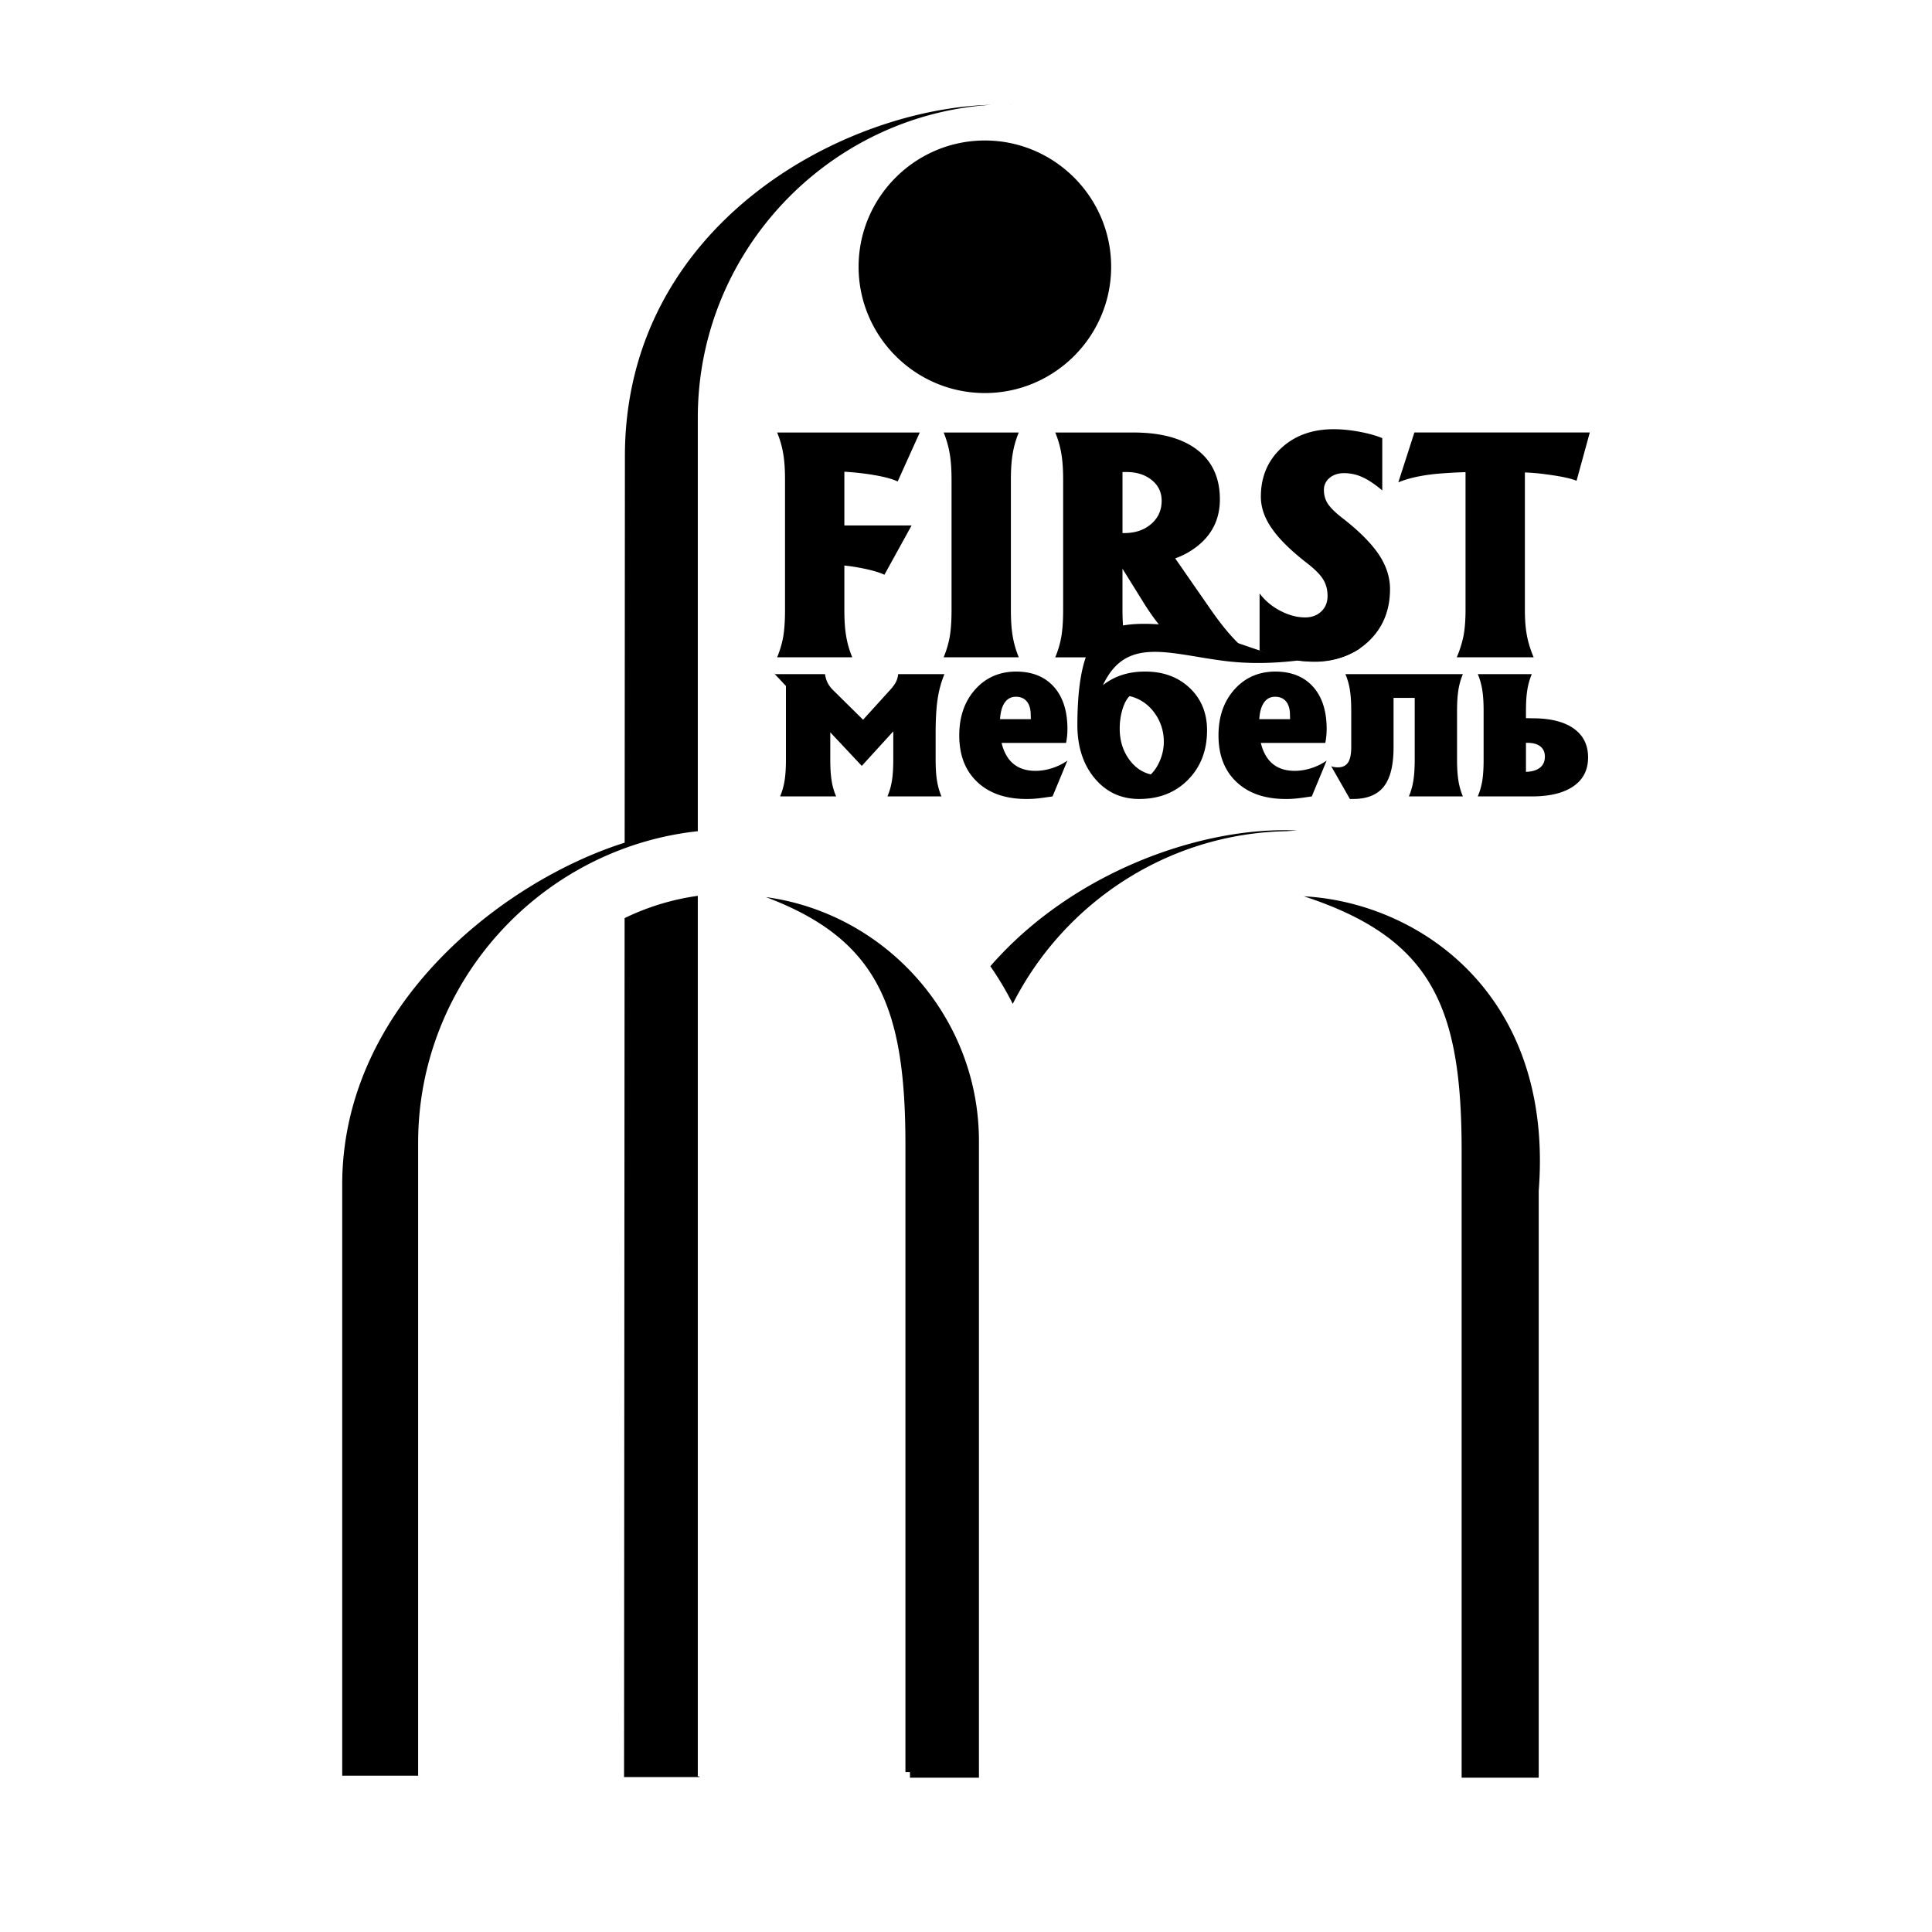
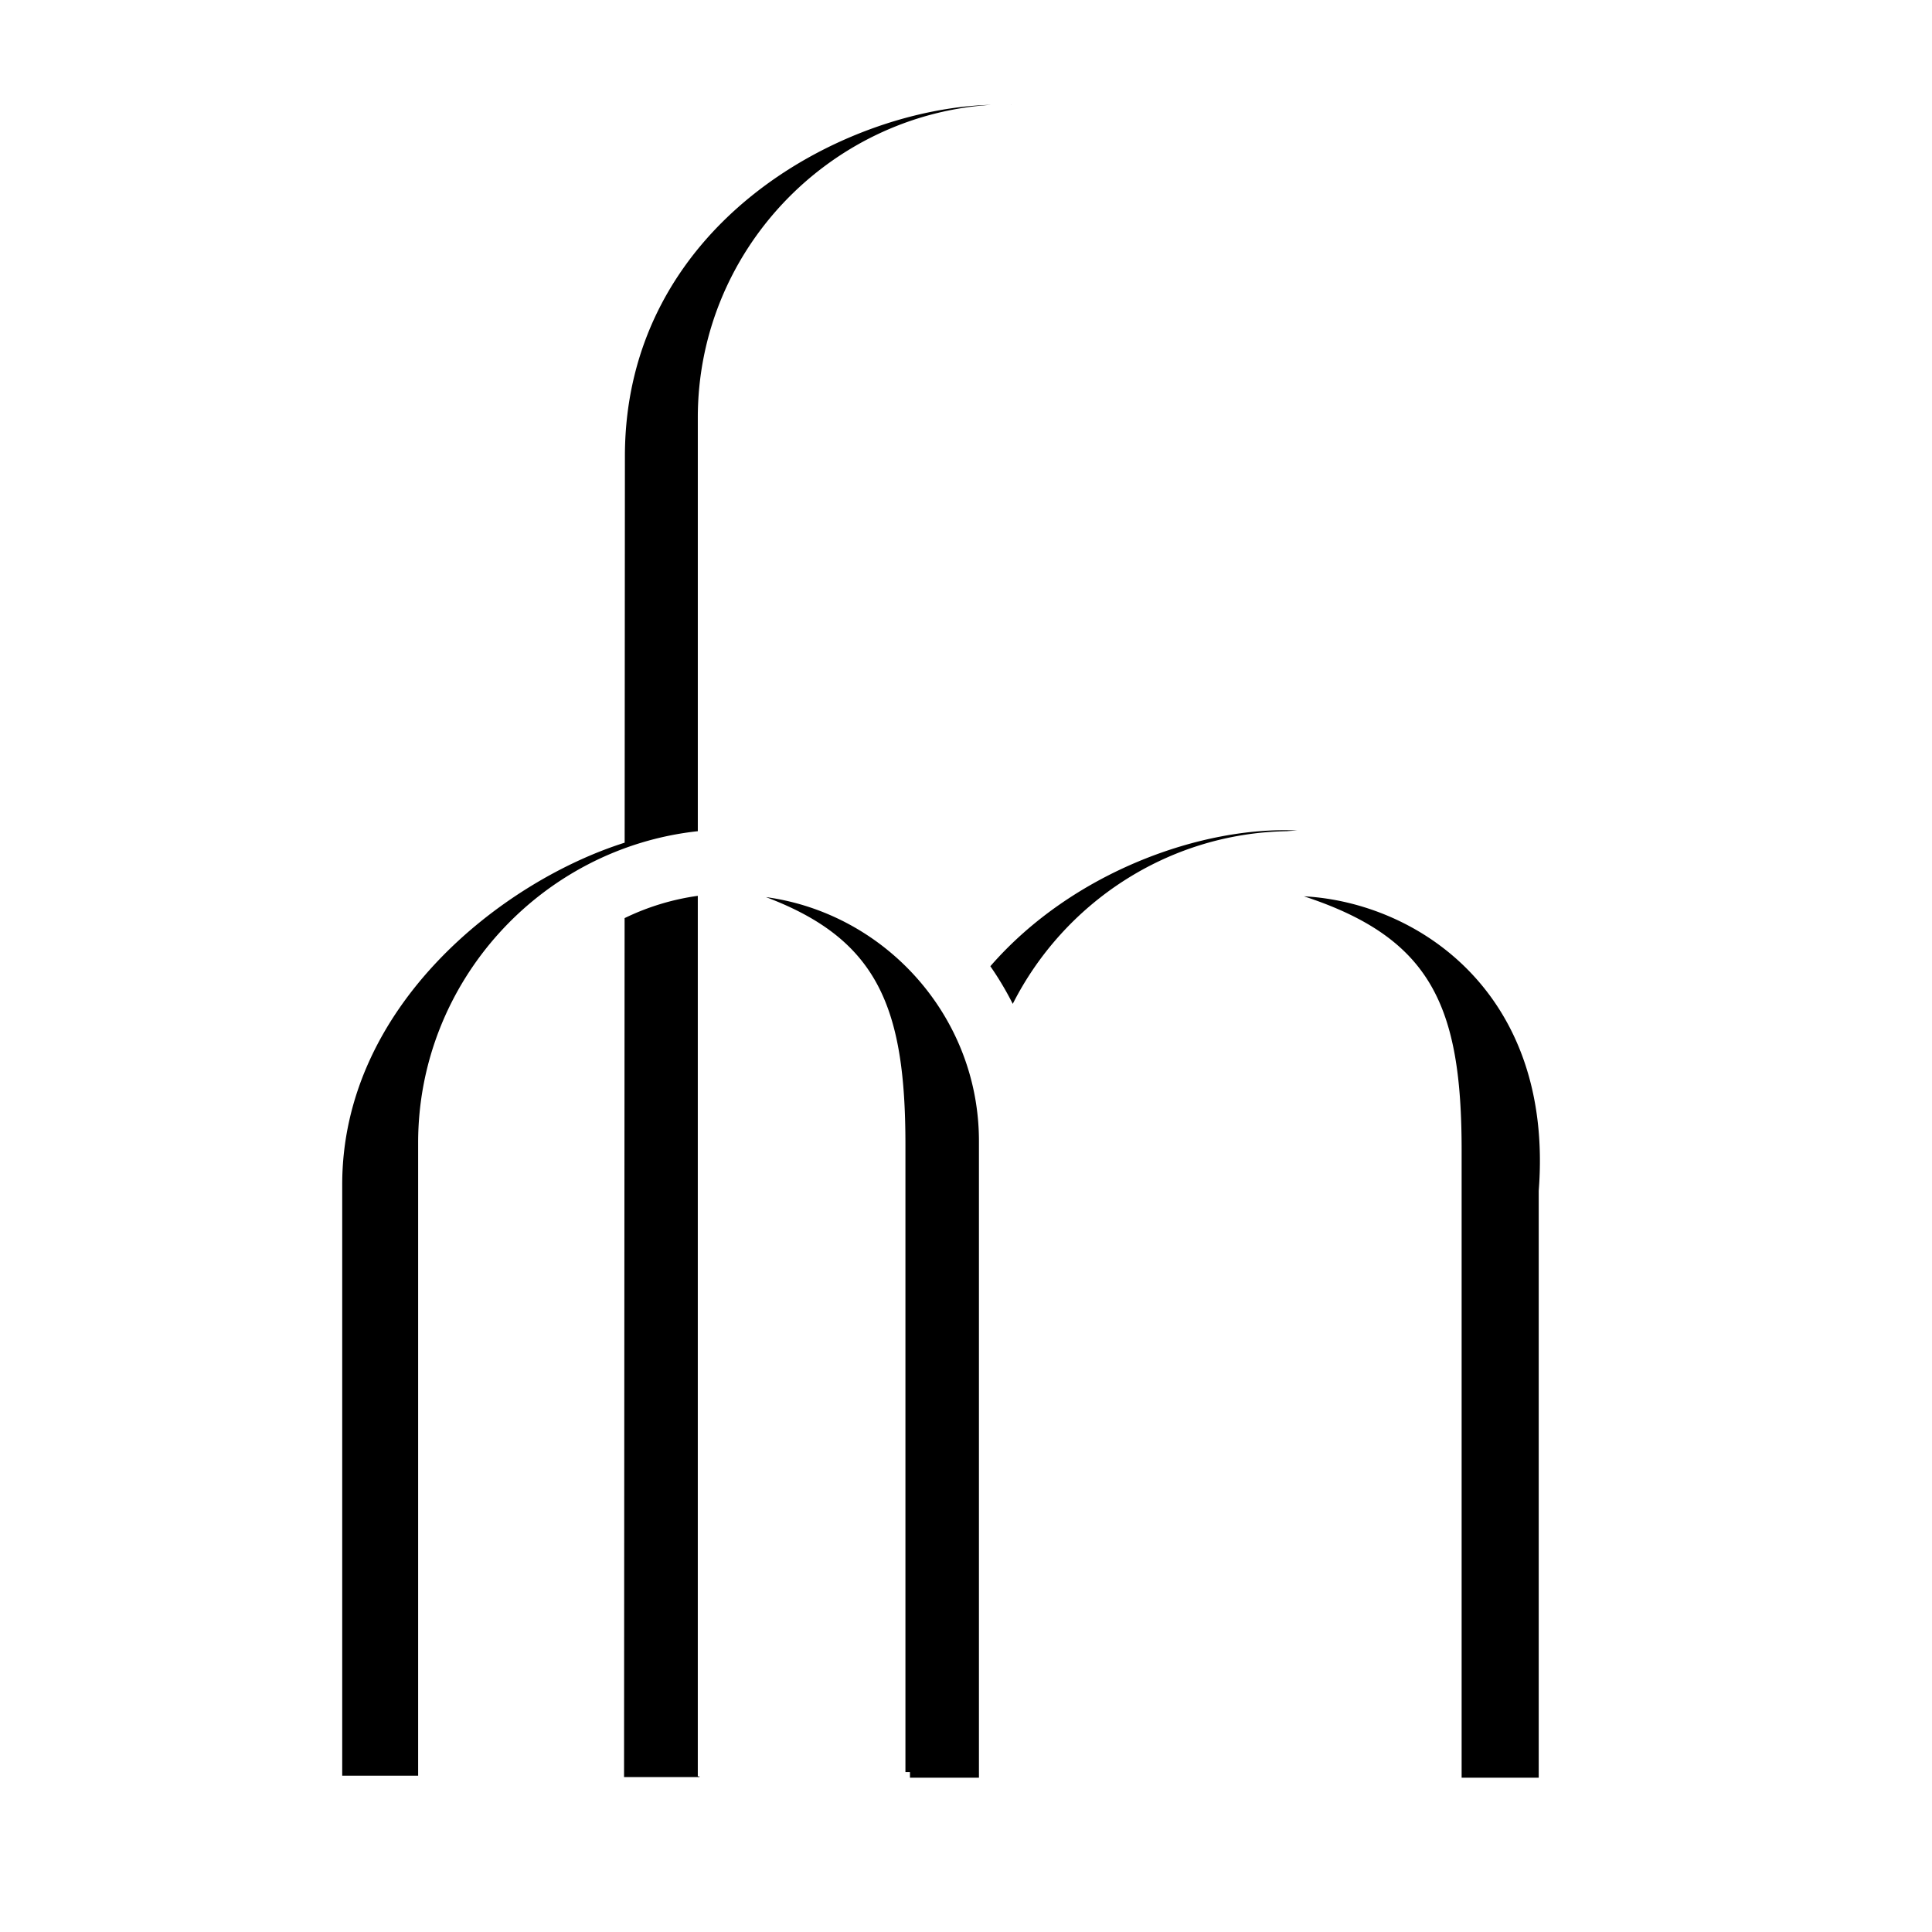
<svg xmlns="http://www.w3.org/2000/svg" width="2500" height="2500" viewBox="0 0 192.756 192.756">
  <g fill-rule="evenodd" clip-rule="evenodd">
-     <path fill="#fff" d="M0 0h192.756v192.756H0V0z" />
    <path d="M128.373 82.926c.35-.026.701-.049 1.057-.065-9.391-.457-22.367 4.048-30.623 13.54a31.265 31.265 0 0 1 2.236 3.755c5.08-10.035 15.418-17.007 27.33-17.23zM153.518 118.812v58.549h-7.691v-62.586c0-14.393-3.008-21.178-15.734-25.35 11.315.6 24.958 9.626 23.425 29.387zM97.67 176.801v.559h.621v.002h-7.504v-.561h-.452v-62.586c0-13.67-2.715-20.478-13.895-24.702v-.006c11.947 1.643 21.229 11.959 21.229 24.336v62.958h.001zM62.322 84.075c-12.227 3.867-28.179 16.331-28.179 34.112v58.973h7.575v-63.145c0-16.061 12.273-29.393 27.903-31.086v-41.27c0-16.521 12.983-30.152 29.25-31.201-14.862.388-36.51 12.036-36.524 35.053l-.025 38.564zm-.005 7.526l-.055 85.698h7.522v-.072h-.164v-87.85a24.384 24.384 0 0 0-7.303 2.224zm38.55-81.119l.084-.005-.084-.002v.007z" />
-     <path d="M78.322 60.865V47.866c0-1.032-.059-1.903-.181-2.607a9.626 9.626 0 0 0-.606-2.108h14.231l-1.101 2.436-1.105 2.452c-.523-.259-1.395-.489-2.608-.685-.93-.146-1.83-.239-2.71-.289v5.362h6.707l-1.351 2.451-1.359 2.465c-.572-.269-1.414-.503-2.52-.705a17.144 17.144 0 0 0-1.477-.215v4.442c0 1.032.058 1.903.181 2.607.117.709.318 1.409.607 2.108H77.535c.288-.7.494-1.399.616-2.108.112-.704.171-1.576.171-2.607zm16.614 0V47.866c0-1.022-.059-1.889-.181-2.592a9.934 9.934 0 0 0-.606-2.124h7.494a9.694 9.694 0 0 0-.605 2.108c-.123.705-.182 1.575-.182 2.607v12.999c0 1.032.059 1.903.182 2.607.117.709.318 1.409.605 2.108H94.148c.289-.7.494-1.399.617-2.108.112-.703.171-1.575.171-2.606zm11.134 0V47.866c0-1.032-.059-1.903-.18-2.607a9.685 9.685 0 0 0-.607-2.108h7.783c2.76 0 4.887.578 6.389 1.736 1.502 1.155 2.252 2.799 2.252 4.932 0 2.035-.832 3.654-2.496 4.858a7.582 7.582 0 0 1-1.961 1.032l3.58 5.157c.729 1.042 1.41 1.918 2.051 2.622a21.423 21.423 0 0 0 2.205 2.094c-3.154 0-6.064.635-8.291-1.88-.939-1.062-1.752-2.054-2.711-3.594l-2.094-3.366v4.124c0 1.032.062 1.903.182 2.607.52 3.07.221 2.108-3.137 2.108h-3.752c.289-.7.494-1.399.615-2.108.114-.705.172-1.577.172-2.608zm5.92-7.681h.186c1.086 0 1.982-.304 2.676-.905.699-.602 1.047-1.375 1.047-2.319 0-.842-.328-1.531-.988-2.064-.658-.534-1.5-.802-2.533-.802h-.387v6.09h-.001zm25.918-4.256c-.742-.622-1.408-1.067-1.99-1.326a4.362 4.362 0 0 0-1.811-.396c-.592 0-1.076.156-1.453.475a1.495 1.495 0 0 0-.566 1.204c0 .513.131.978.4 1.389.27.401.744.871 1.434 1.404 1.664 1.291 2.871 2.5 3.631 3.629.752 1.116 1.129 2.271 1.129 3.464 0 2.114-.703 3.845-2.113 5.191-1.408 1.346-3.225 2.021-5.439 2.021-1.086 0-2.002-.073-2.744-.221-.74-.151-1.645-.435-2.717-.855v-5.704c.525.709 1.215 1.286 2.055 1.731.848.445 1.68.665 2.49.665.662 0 1.199-.2 1.615-.597s.621-.91.621-1.541c0-.631-.146-1.184-.445-1.663-.283-.465-.812-.998-1.574-1.59-1.619-1.253-2.795-2.407-3.529-3.469-.738-1.052-1.105-2.109-1.105-3.18 0-1.977.682-3.596 2.037-4.853s3.102-1.884 5.234-1.884c.783 0 1.629.084 2.543.25.91.171 1.678.381 2.299.641v5.215h-.002zm8.309 11.937V47.107a48.31 48.31 0 0 0-3.082.186c-1.482.162-2.691.44-3.625.832l.801-2.481.803-2.495h17.5l-.66 2.407-.66 2.411c-.582-.239-1.566-.45-2.951-.63a21.3 21.3 0 0 0-2.205-.201v13.728c0 .959.062 1.785.195 2.495.127.704.352 1.448.68 2.221h-7.672a11.22 11.22 0 0 0 .691-2.221c.12-.709.185-1.535.185-2.494z" />
-     <path d="M82.837 75.762c0 .84.042 1.534.13 2.089.084.555.234 1.089.452 1.607H77.83a6.665 6.665 0 0 0 .453-1.607c.088-.555.13-1.249.13-2.089V68.44l-.663-.71c-.533-.552-.675-.713-.426-.472h4.984c.061.361.153.659.284.904.126.243.31.48.548.715l2.971 2.932h-.004l2.661-2.932c.276-.3.479-.569.606-.81.126-.241.206-.51.237-.809h4.615c-.322.779-.549 1.61-.682 2.5-.131.886-.196 2.023-.196 3.408v2.596c0 .84.042 1.534.131 2.089.084.555.233 1.089.452 1.607h-5.39a6.708 6.708 0 0 0 .452-1.607c.088-.555.13-1.249.13-2.089v-2.799h.004l-3.147 3.45-3.14-3.347h-.003v2.696zm19.573 3.952c-2.072 0-3.711-.564-4.906-1.695-1.201-1.13-1.798-2.679-1.798-4.65 0-1.87.532-3.4 1.595-4.588 1.062-1.184 2.43-1.779 4.098-1.779h-.035c1.611 0 2.869.506 3.777 1.514.904 1.012 1.357 2.415 1.357 4.213 0 .487-.047.951-.139 1.392h-6.43c.15.637.396 1.178.729 1.618.605.778 1.492 1.169 2.648 1.169.541 0 1.094-.088 1.658-.269a5.633 5.633 0 0 0 1.533-.755l-1.484 3.573c-.689.104-1.195.173-1.525.206-.33.036-.691.051-1.078.051zm.438-7.962l-.012-.415c0-.586-.131-1.035-.387-1.35-.258-.314-.621-.472-1.092-.472-.525 0-.924.239-1.201.718-.211.359-.336.866-.383 1.519h3.075zm10.806 7.962c-1.809 0-3.289-.69-4.439-2.066-1.148-1.375-1.725-3.151-1.725-5.32.008-3.972.521-6.694 1.537-8.174 1.02-1.475 2.82-1.949 5.414-1.912 8.92.125 15.002 6.496 21.285 2.423-.553.079-6.877 2.11-13.498 1.283-5.656-.706-9.885-2.515-12.189 2.412 1.154-.913 2.561-1.364 4.225-1.357 1.809 0 3.289.548 4.439 1.641s1.725 2.499 1.725 4.22c0 2.005-.633 3.65-1.896 4.931-1.259 1.279-2.884 1.919-4.878 1.919zm-.955-10.262c-.291.276-.527.717-.713 1.326a6.604 6.604 0 0 0-.271 1.929c0 1.123.287 2.108.869 2.96.58.847 1.324 1.379 2.229 1.597.383-.36.693-.839.939-1.441a4.774 4.774 0 0 0 .363-1.791c0-1.1-.318-2.08-.953-2.939-.637-.855-1.459-1.404-2.463-1.641zm15.576 10.262c-2.074 0-3.711-.564-4.906-1.695-1.201-1.13-1.799-2.679-1.799-4.65 0-1.87.533-3.4 1.596-4.588 1.061-1.184 2.43-1.779 4.098-1.779h-.035c1.609 0 2.867.506 3.775 1.514.906 1.012 1.357 2.415 1.357 4.213 0 .487-.045.951-.137 1.392h-6.43c.15.637.395 1.178.729 1.618.605.778 1.492 1.169 2.648 1.169.541 0 1.094-.088 1.656-.269a5.577 5.577 0 0 0 1.533-.755l-1.482 3.573c-.689.104-1.195.173-1.527.206a9.972 9.972 0 0 1-1.076.051zm.438-7.962l-.012-.415c0-.586-.131-1.035-.387-1.35-.258-.314-.621-.472-1.094-.472-.525 0-.924.239-1.199.718-.211.359-.338.866-.383 1.519h3.075zm12.432-2.124h-2.109v4.918c0 1.789-.32 3.097-.969 3.925s-1.676 1.242-3.074 1.242h-.314l-1.863-3.267c.191.073.414.112.664.112.463 0 .801-.161 1.016-.483.211-.322.318-.832.318-1.526v-3.595c0-.84-.043-1.535-.131-2.09a6.619 6.619 0 0 0-.453-1.606H145.952a6.719 6.719 0 0 0-.451 1.606c-.088.555-.131 1.25-.131 2.09v4.807c0 .84.043 1.534.131 2.089.084.555.234 1.089.451 1.607h-5.388c.219-.518.367-1.052.453-1.607s.129-1.249.129-2.089v-6.133h-.001zm6.876 6.134v-4.807c0-.84-.041-1.535-.131-2.09a6.615 6.615 0 0 0-.451-1.606h5.388a6.784 6.784 0 0 0-.451 1.606c-.088.555-.131 1.25-.131 2.09v.697l.652.012c1.775 0 3.143.337 4.105 1.017.963.678 1.441 1.64 1.441 2.89 0 1.245-.488 2.205-1.465 2.876-.977.675-2.369 1.012-4.174 1.012h-5.367a7.063 7.063 0 0 0 .459-1.607c.084-.557.125-1.25.125-2.09zm4.225-1.649v2.894c.59-.016 1.055-.153 1.389-.409.332-.258.498-.63.498-1.116 0-.44-.154-.779-.457-1.017-.303-.234-.727-.352-1.283-.352h-.147zM98.262 14.017c6.939 0 12.598 5.66 12.598 12.599s-5.658 12.599-12.598 12.599-12.6-5.659-12.6-12.599c0-6.939 5.66-12.599 12.6-12.599z" />
  </g>
</svg>